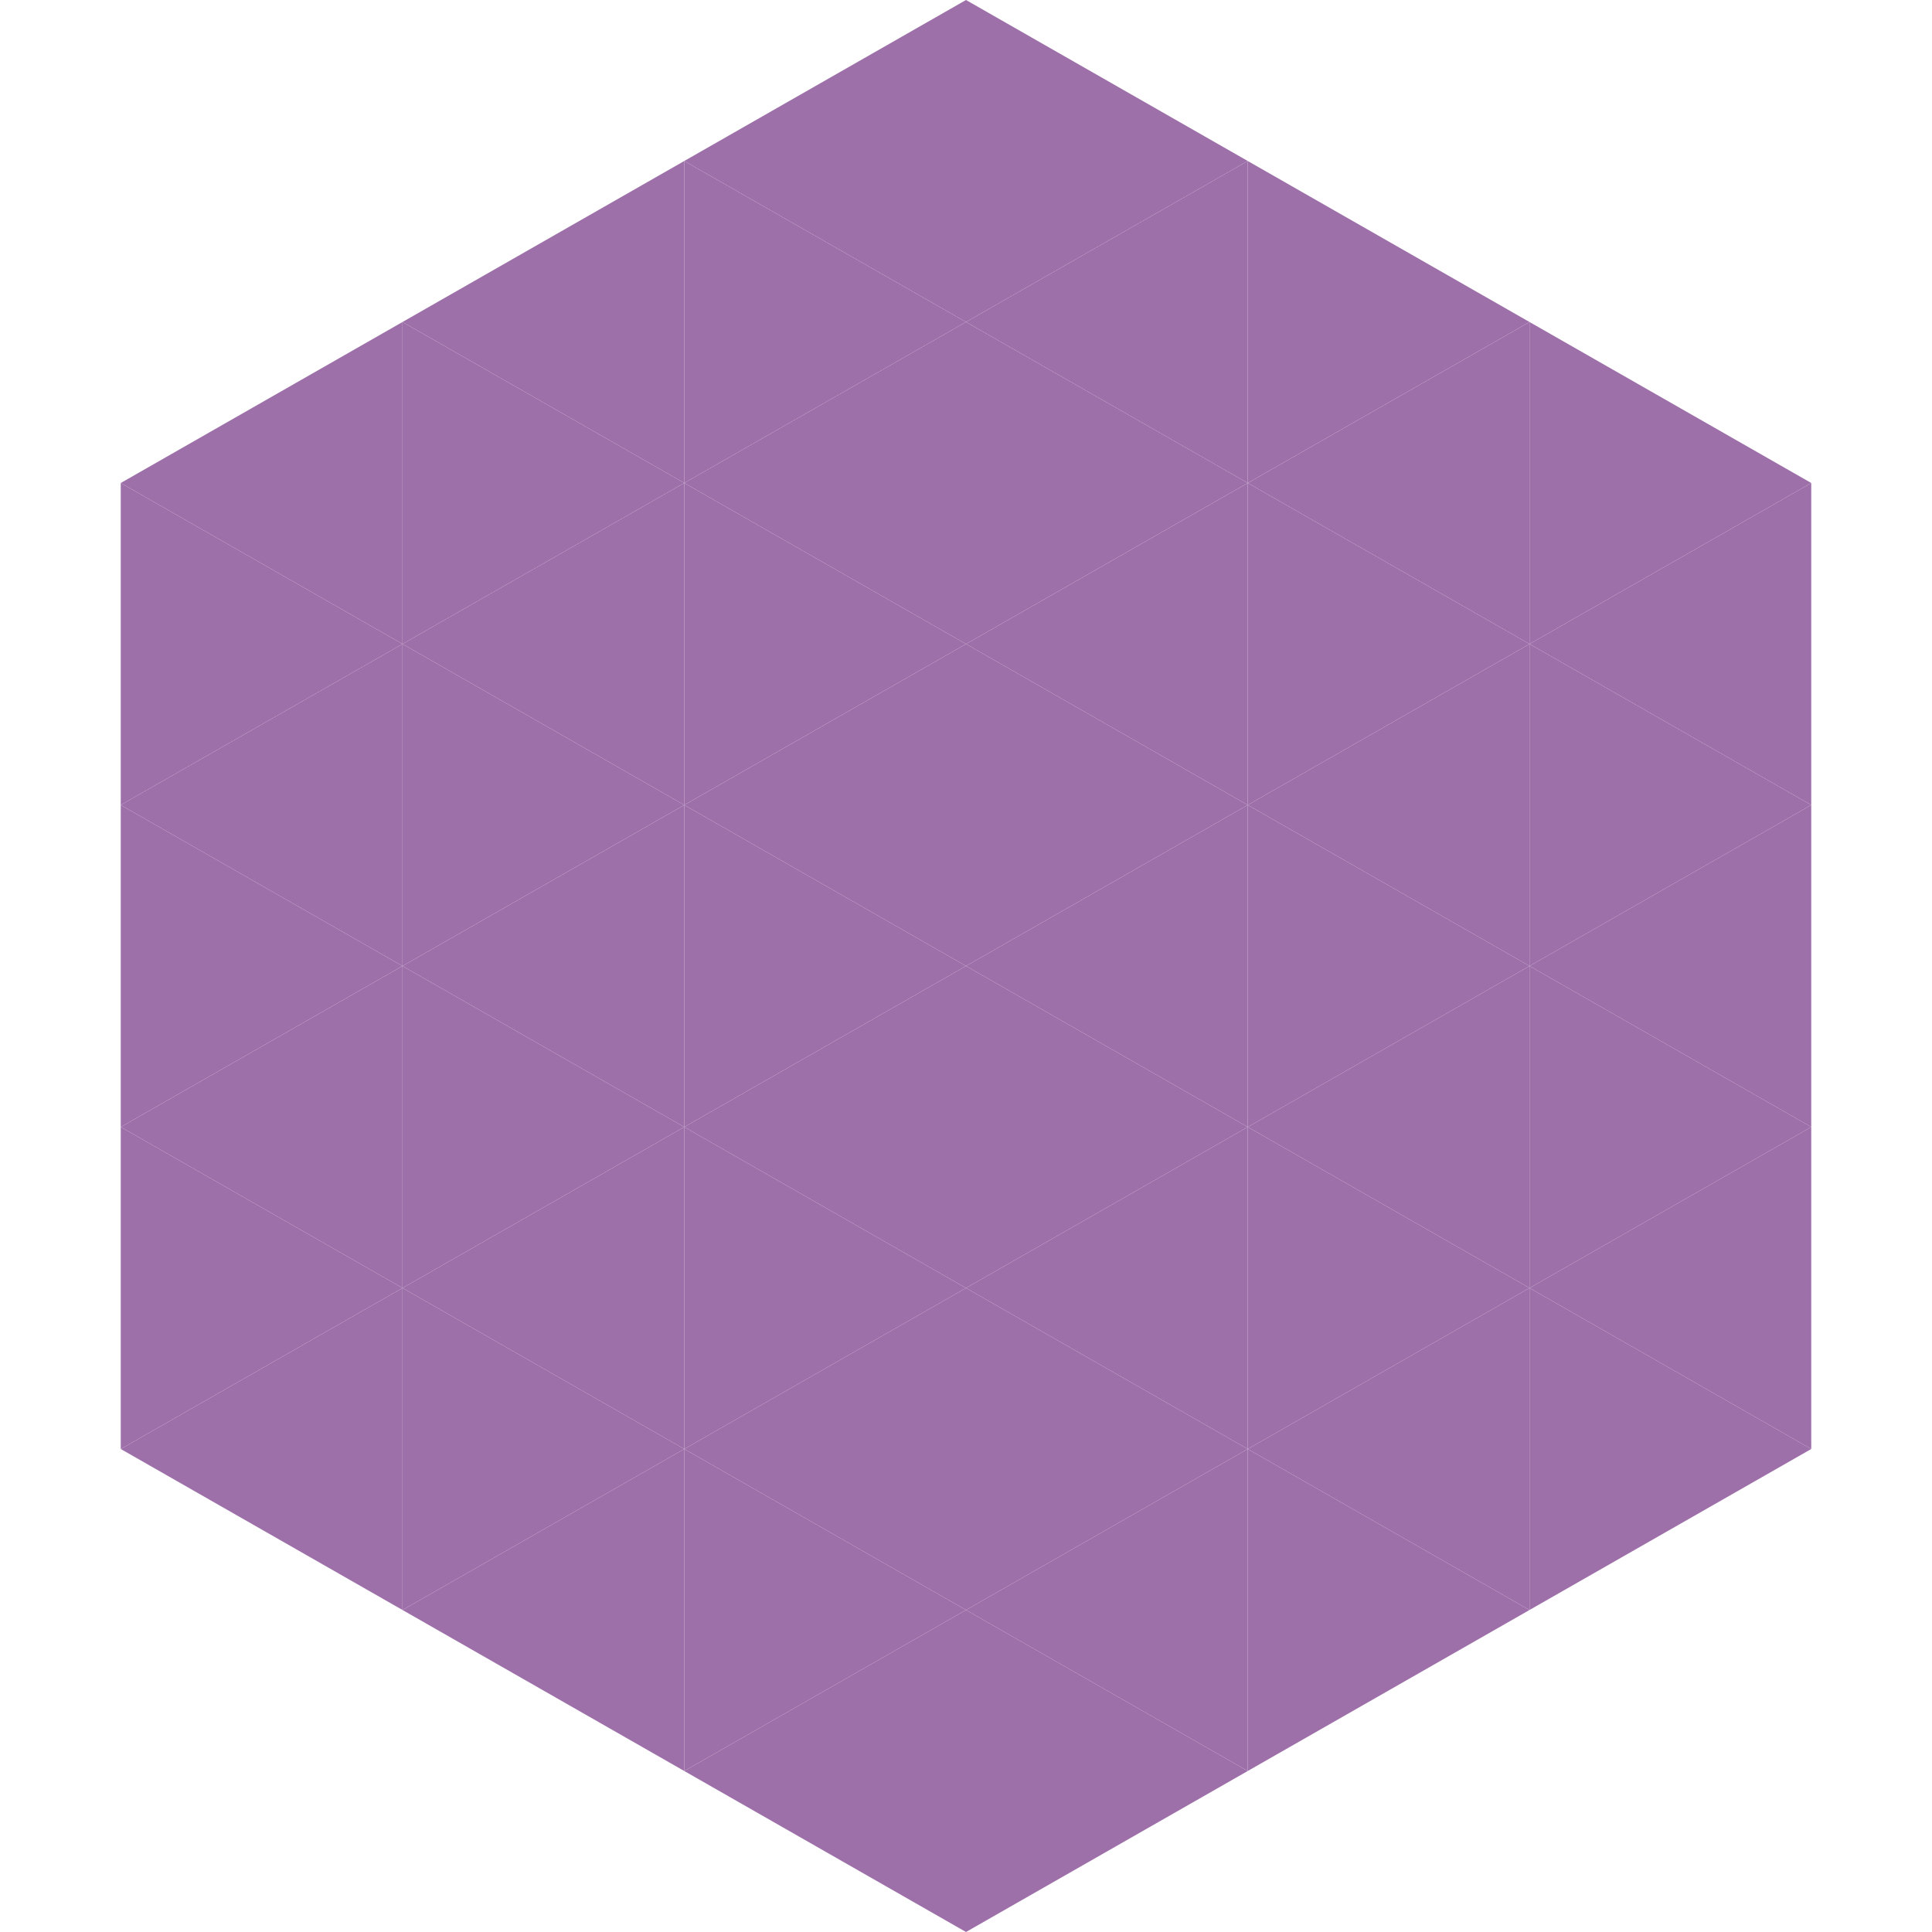
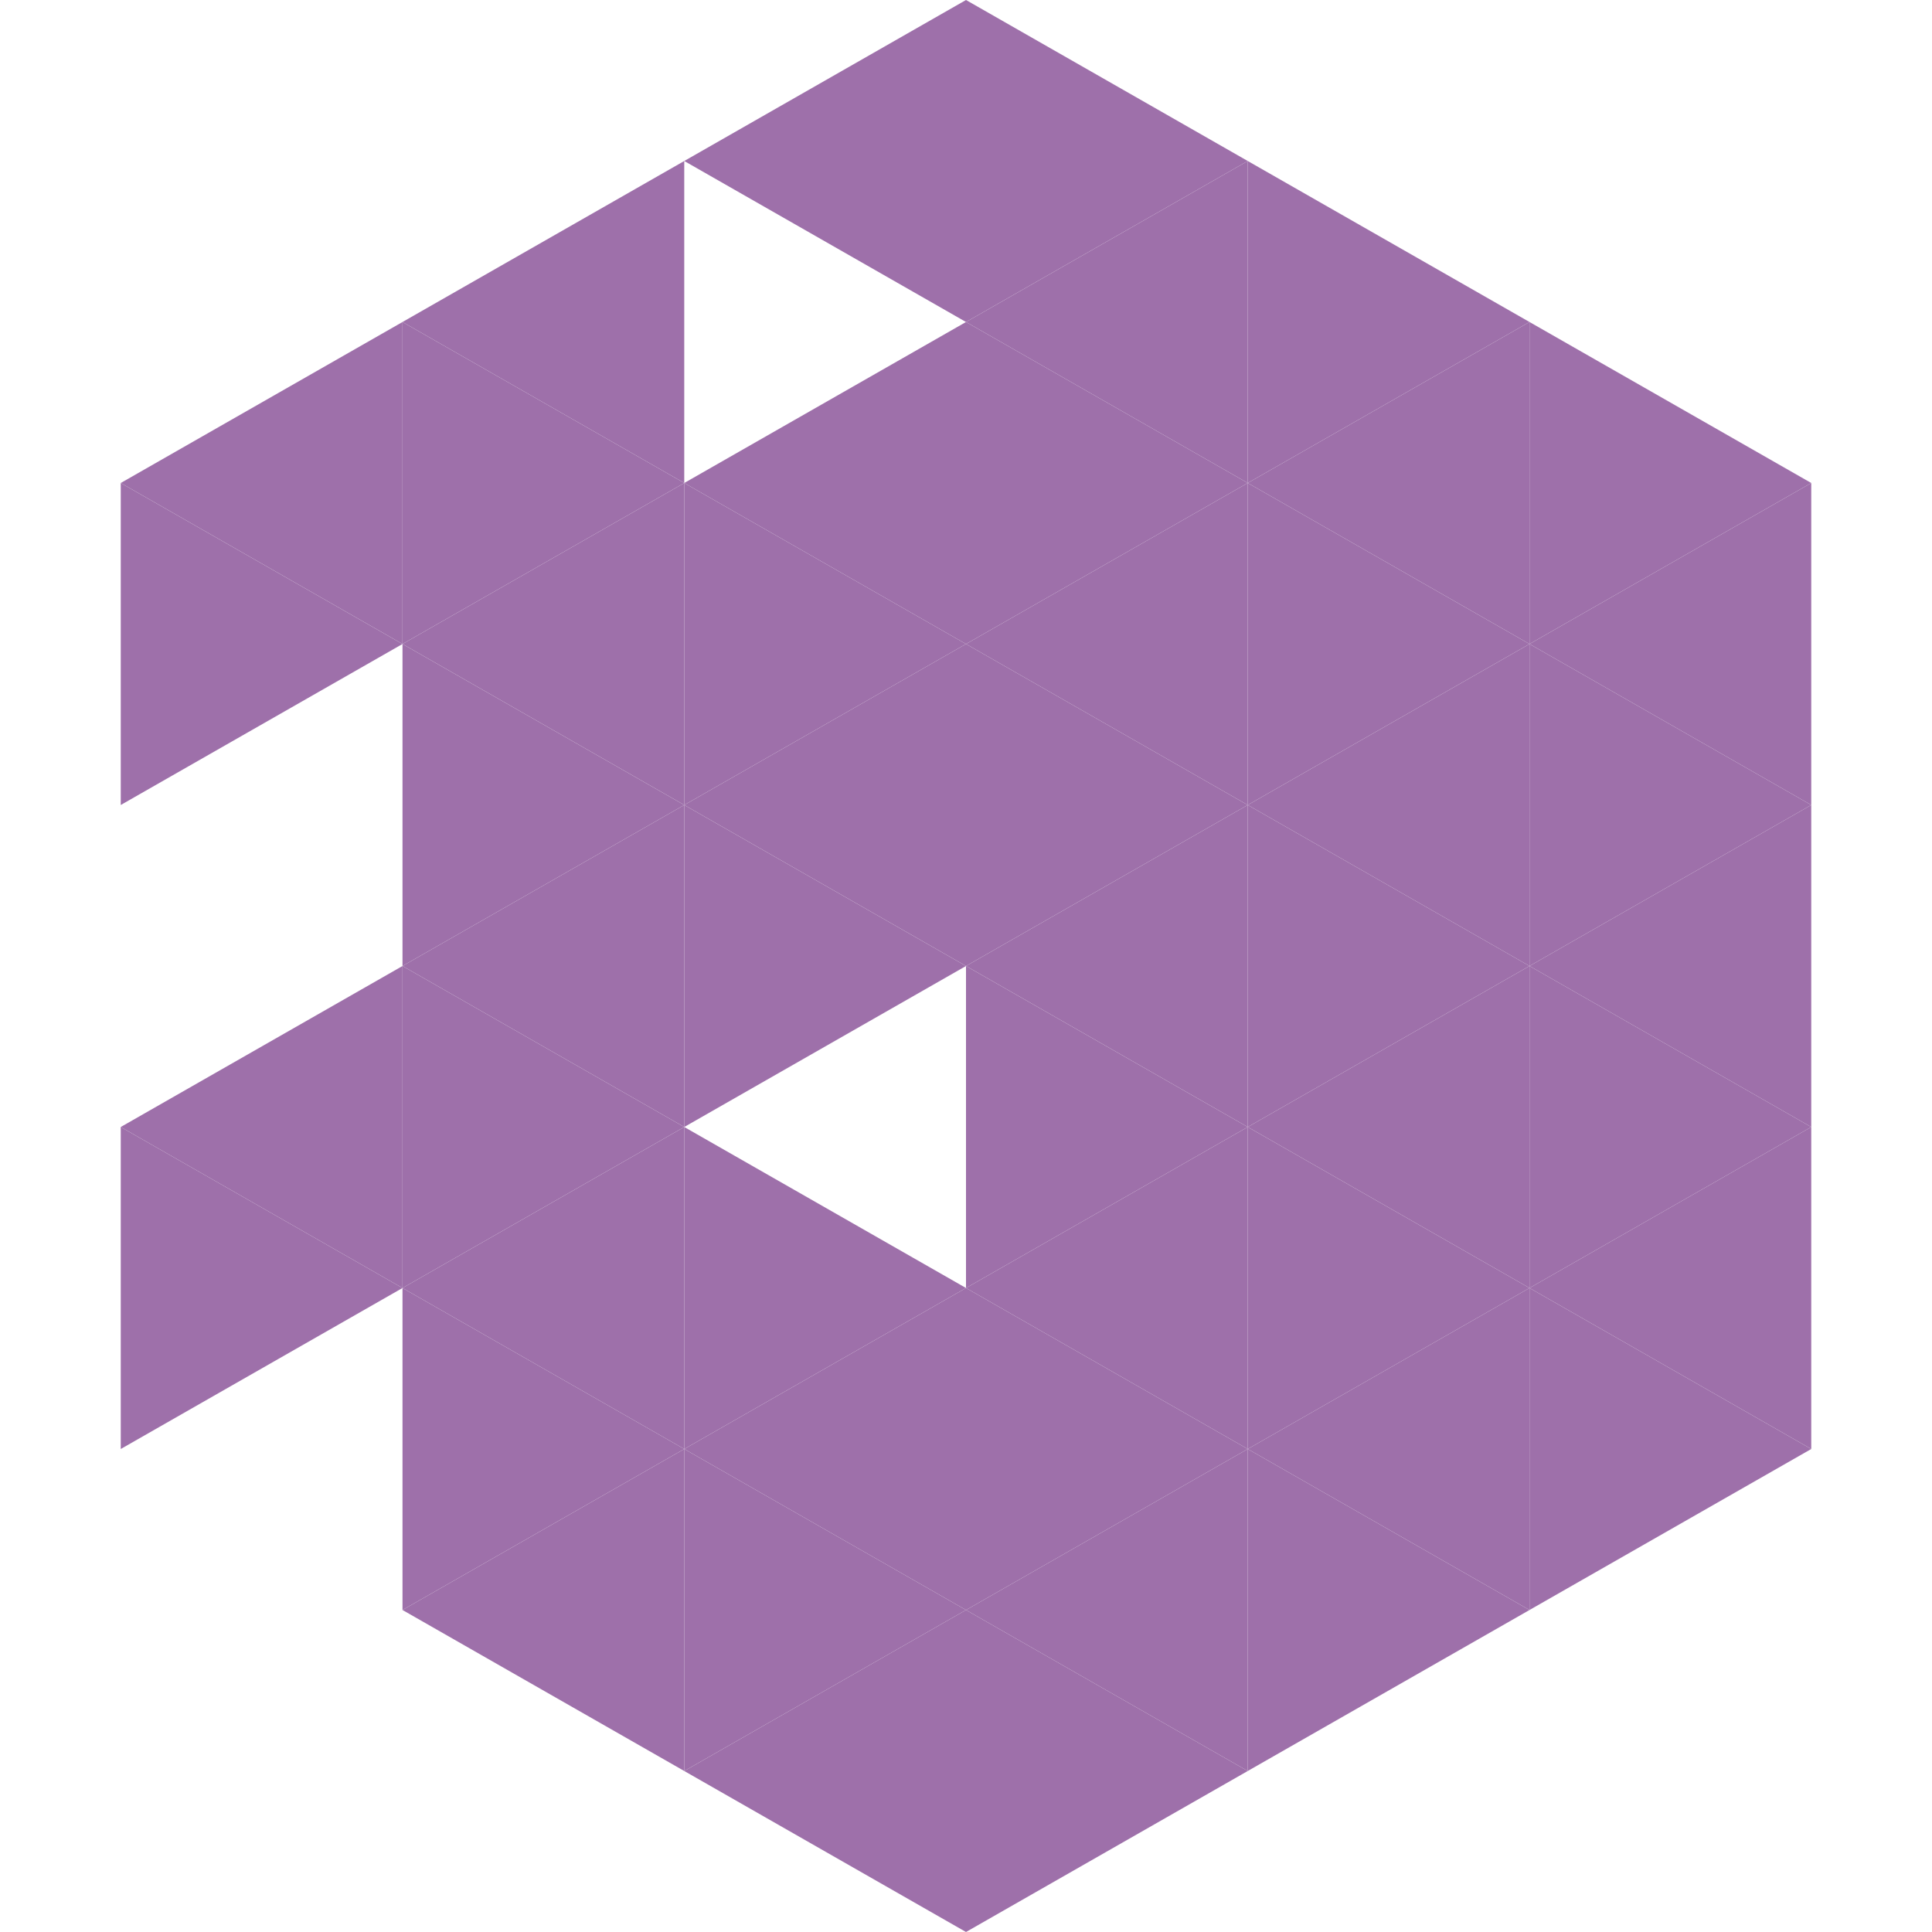
<svg xmlns="http://www.w3.org/2000/svg" width="240" height="240">
  <polygon points="50,40 15,60 50,80" style="fill:rgb(158,112,170)" />
  <polygon points="190,40 225,60 190,80" style="fill:rgb(158,112,170)" />
  <polygon points="15,60 50,80 15,100" style="fill:rgb(158,112,170)" />
  <polygon points="225,60 190,80 225,100" style="fill:rgb(158,112,170)" />
-   <polygon points="50,80 15,100 50,120" style="fill:rgb(158,112,170)" />
  <polygon points="190,80 225,100 190,120" style="fill:rgb(158,112,170)" />
-   <polygon points="15,100 50,120 15,140" style="fill:rgb(158,112,170)" />
  <polygon points="225,100 190,120 225,140" style="fill:rgb(158,112,170)" />
  <polygon points="50,120 15,140 50,160" style="fill:rgb(158,112,170)" />
  <polygon points="190,120 225,140 190,160" style="fill:rgb(158,112,170)" />
  <polygon points="15,140 50,160 15,180" style="fill:rgb(158,112,170)" />
  <polygon points="225,140 190,160 225,180" style="fill:rgb(158,112,170)" />
-   <polygon points="50,160 15,180 50,200" style="fill:rgb(158,112,170)" />
  <polygon points="190,160 225,180 190,200" style="fill:rgb(158,112,170)" />
  <polygon points="15,180 50,200 15,220" style="fill:rgb(255,255,255); fill-opacity:0" />
  <polygon points="225,180 190,200 225,220" style="fill:rgb(255,255,255); fill-opacity:0" />
  <polygon points="50,0 85,20 50,40" style="fill:rgb(255,255,255); fill-opacity:0" />
  <polygon points="190,0 155,20 190,40" style="fill:rgb(255,255,255); fill-opacity:0" />
  <polygon points="85,20 50,40 85,60" style="fill:rgb(158,112,170)" />
  <polygon points="155,20 190,40 155,60" style="fill:rgb(158,112,170)" />
  <polygon points="50,40 85,60 50,80" style="fill:rgb(158,112,170)" />
  <polygon points="190,40 155,60 190,80" style="fill:rgb(158,112,170)" />
  <polygon points="85,60 50,80 85,100" style="fill:rgb(158,112,170)" />
  <polygon points="155,60 190,80 155,100" style="fill:rgb(158,112,170)" />
  <polygon points="50,80 85,100 50,120" style="fill:rgb(158,112,170)" />
  <polygon points="190,80 155,100 190,120" style="fill:rgb(158,112,170)" />
  <polygon points="85,100 50,120 85,140" style="fill:rgb(158,112,170)" />
  <polygon points="155,100 190,120 155,140" style="fill:rgb(158,112,170)" />
  <polygon points="50,120 85,140 50,160" style="fill:rgb(158,112,170)" />
  <polygon points="190,120 155,140 190,160" style="fill:rgb(158,112,170)" />
  <polygon points="85,140 50,160 85,180" style="fill:rgb(158,112,170)" />
  <polygon points="155,140 190,160 155,180" style="fill:rgb(158,112,170)" />
  <polygon points="50,160 85,180 50,200" style="fill:rgb(158,112,170)" />
  <polygon points="190,160 155,180 190,200" style="fill:rgb(158,112,170)" />
  <polygon points="85,180 50,200 85,220" style="fill:rgb(158,112,170)" />
  <polygon points="155,180 190,200 155,220" style="fill:rgb(158,112,170)" />
  <polygon points="120,0 85,20 120,40" style="fill:rgb(158,112,170)" />
  <polygon points="120,0 155,20 120,40" style="fill:rgb(158,112,170)" />
-   <polygon points="85,20 120,40 85,60" style="fill:rgb(158,112,170)" />
  <polygon points="155,20 120,40 155,60" style="fill:rgb(158,112,170)" />
  <polygon points="120,40 85,60 120,80" style="fill:rgb(158,112,170)" />
  <polygon points="120,40 155,60 120,80" style="fill:rgb(158,112,170)" />
  <polygon points="85,60 120,80 85,100" style="fill:rgb(158,112,170)" />
  <polygon points="155,60 120,80 155,100" style="fill:rgb(158,112,170)" />
  <polygon points="120,80 85,100 120,120" style="fill:rgb(158,112,170)" />
  <polygon points="120,80 155,100 120,120" style="fill:rgb(158,112,170)" />
  <polygon points="85,100 120,120 85,140" style="fill:rgb(158,112,170)" />
  <polygon points="155,100 120,120 155,140" style="fill:rgb(158,112,170)" />
-   <polygon points="120,120 85,140 120,160" style="fill:rgb(158,112,170)" />
  <polygon points="120,120 155,140 120,160" style="fill:rgb(158,112,170)" />
  <polygon points="85,140 120,160 85,180" style="fill:rgb(158,112,170)" />
  <polygon points="155,140 120,160 155,180" style="fill:rgb(158,112,170)" />
  <polygon points="120,160 85,180 120,200" style="fill:rgb(158,112,170)" />
  <polygon points="120,160 155,180 120,200" style="fill:rgb(158,112,170)" />
  <polygon points="85,180 120,200 85,220" style="fill:rgb(158,112,170)" />
  <polygon points="155,180 120,200 155,220" style="fill:rgb(158,112,170)" />
  <polygon points="120,200 85,220 120,240" style="fill:rgb(158,112,170)" />
  <polygon points="120,200 155,220 120,240" style="fill:rgb(158,112,170)" />
  <polygon points="85,220 120,240 85,260" style="fill:rgb(255,255,255); fill-opacity:0" />
  <polygon points="155,220 120,240 155,260" style="fill:rgb(255,255,255); fill-opacity:0" />
</svg>